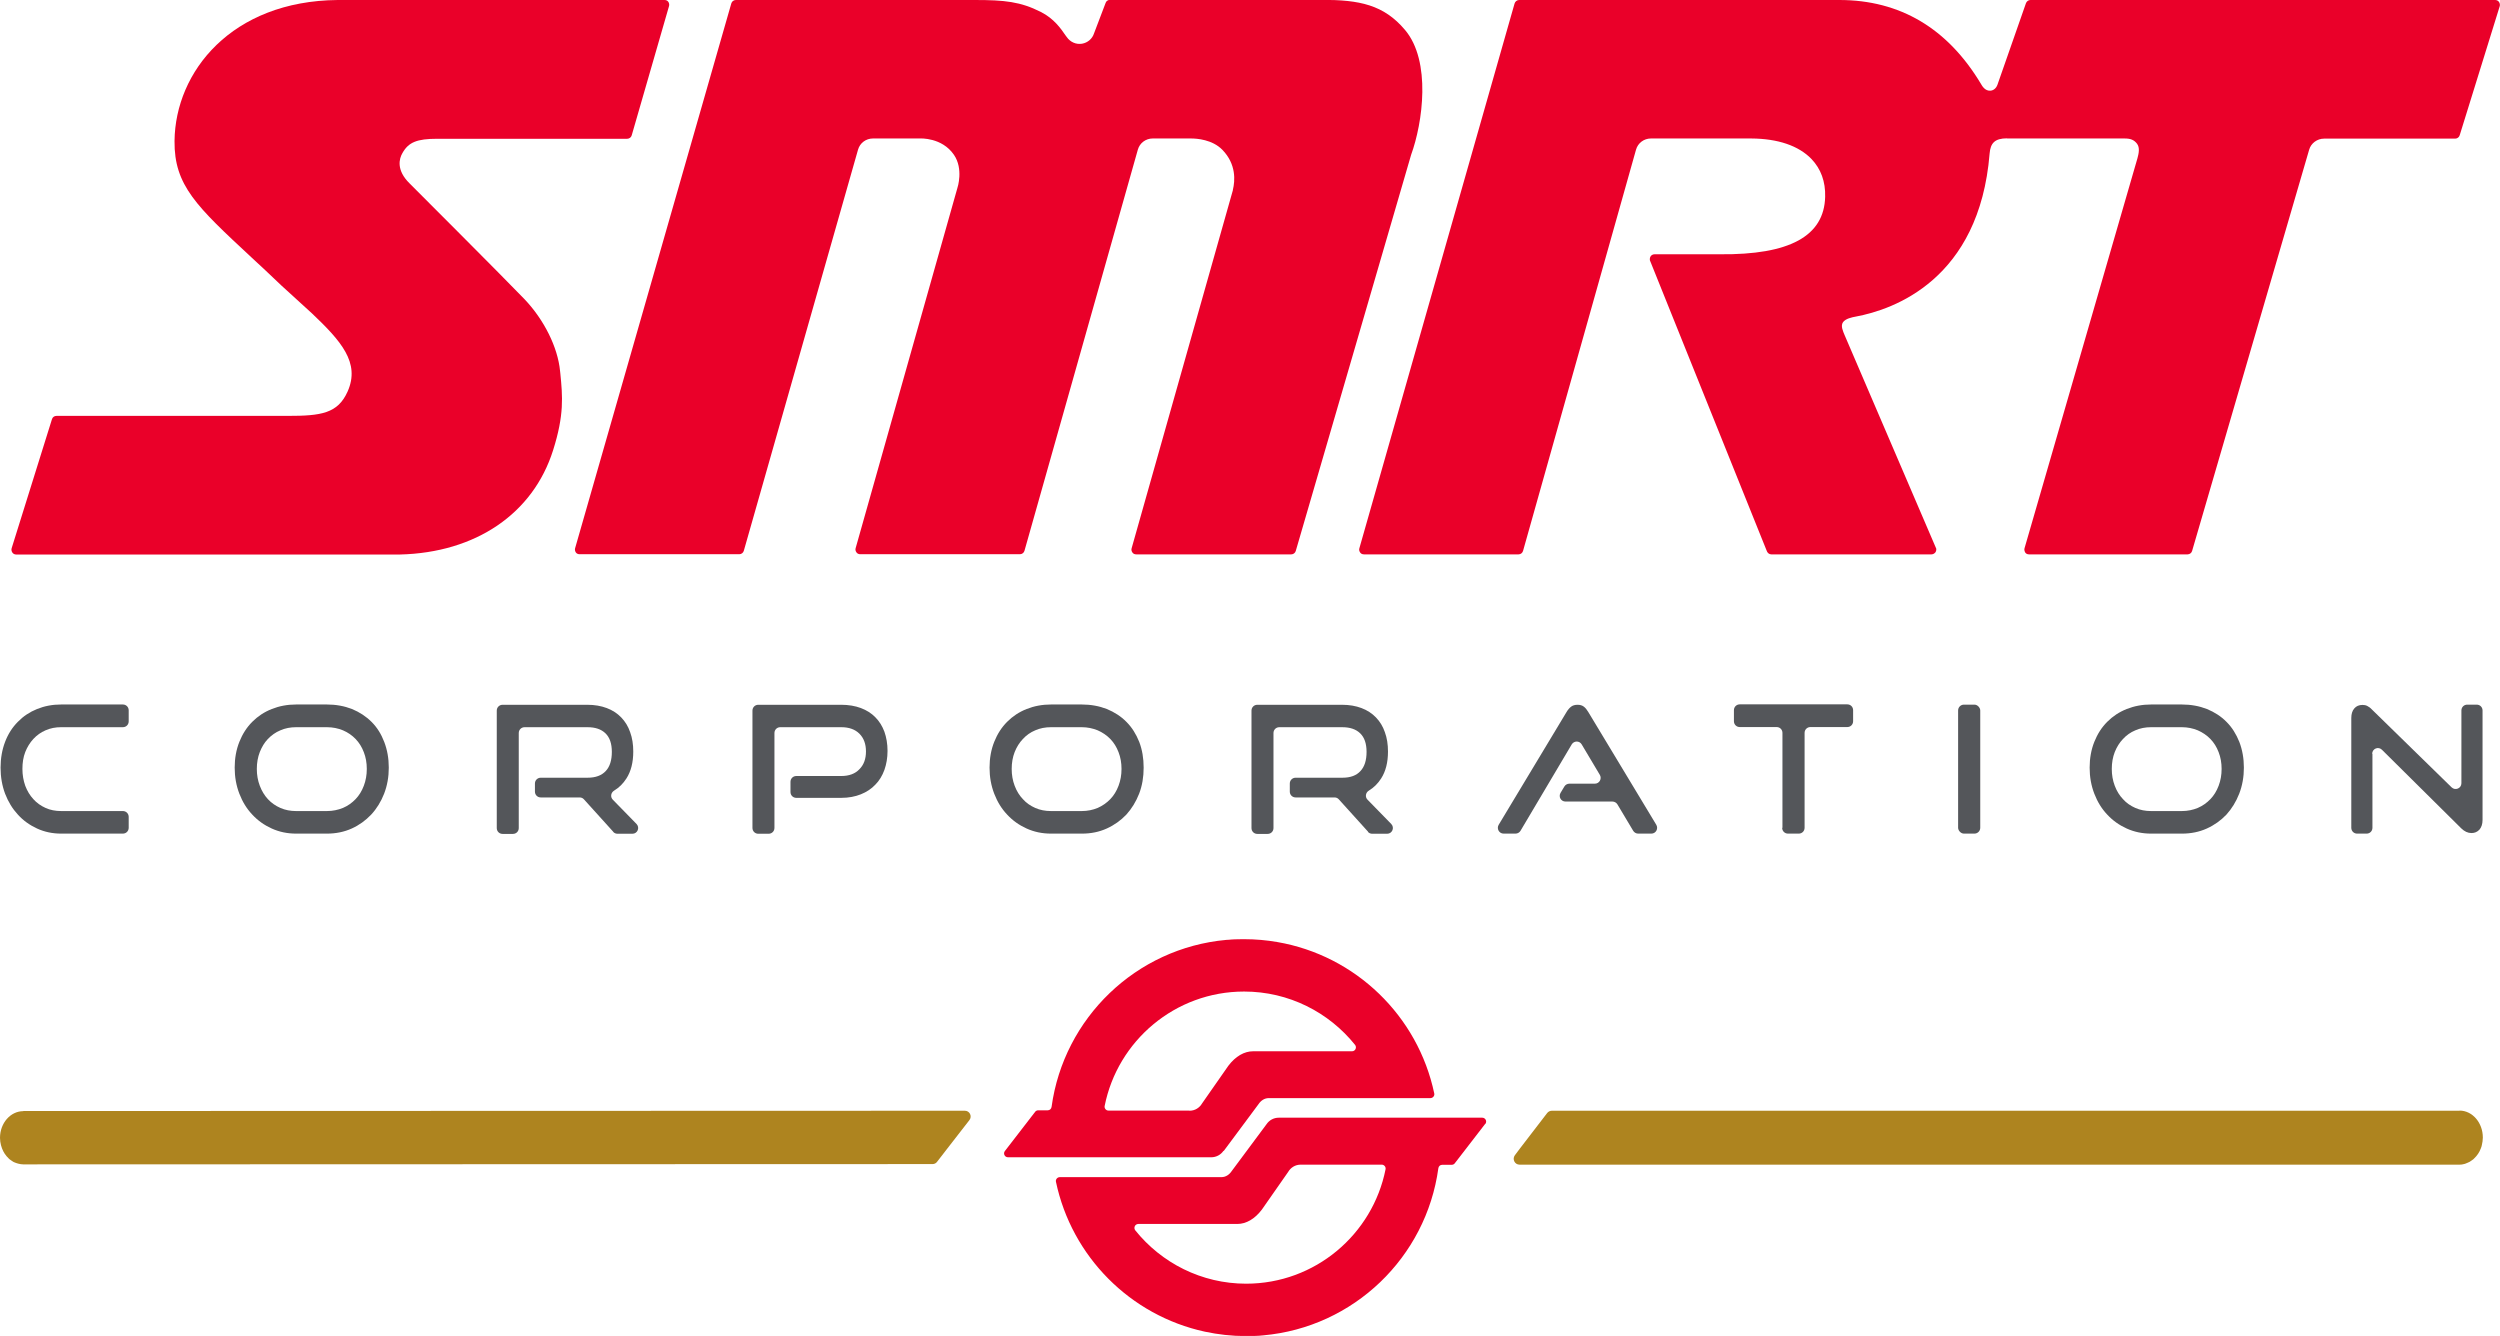
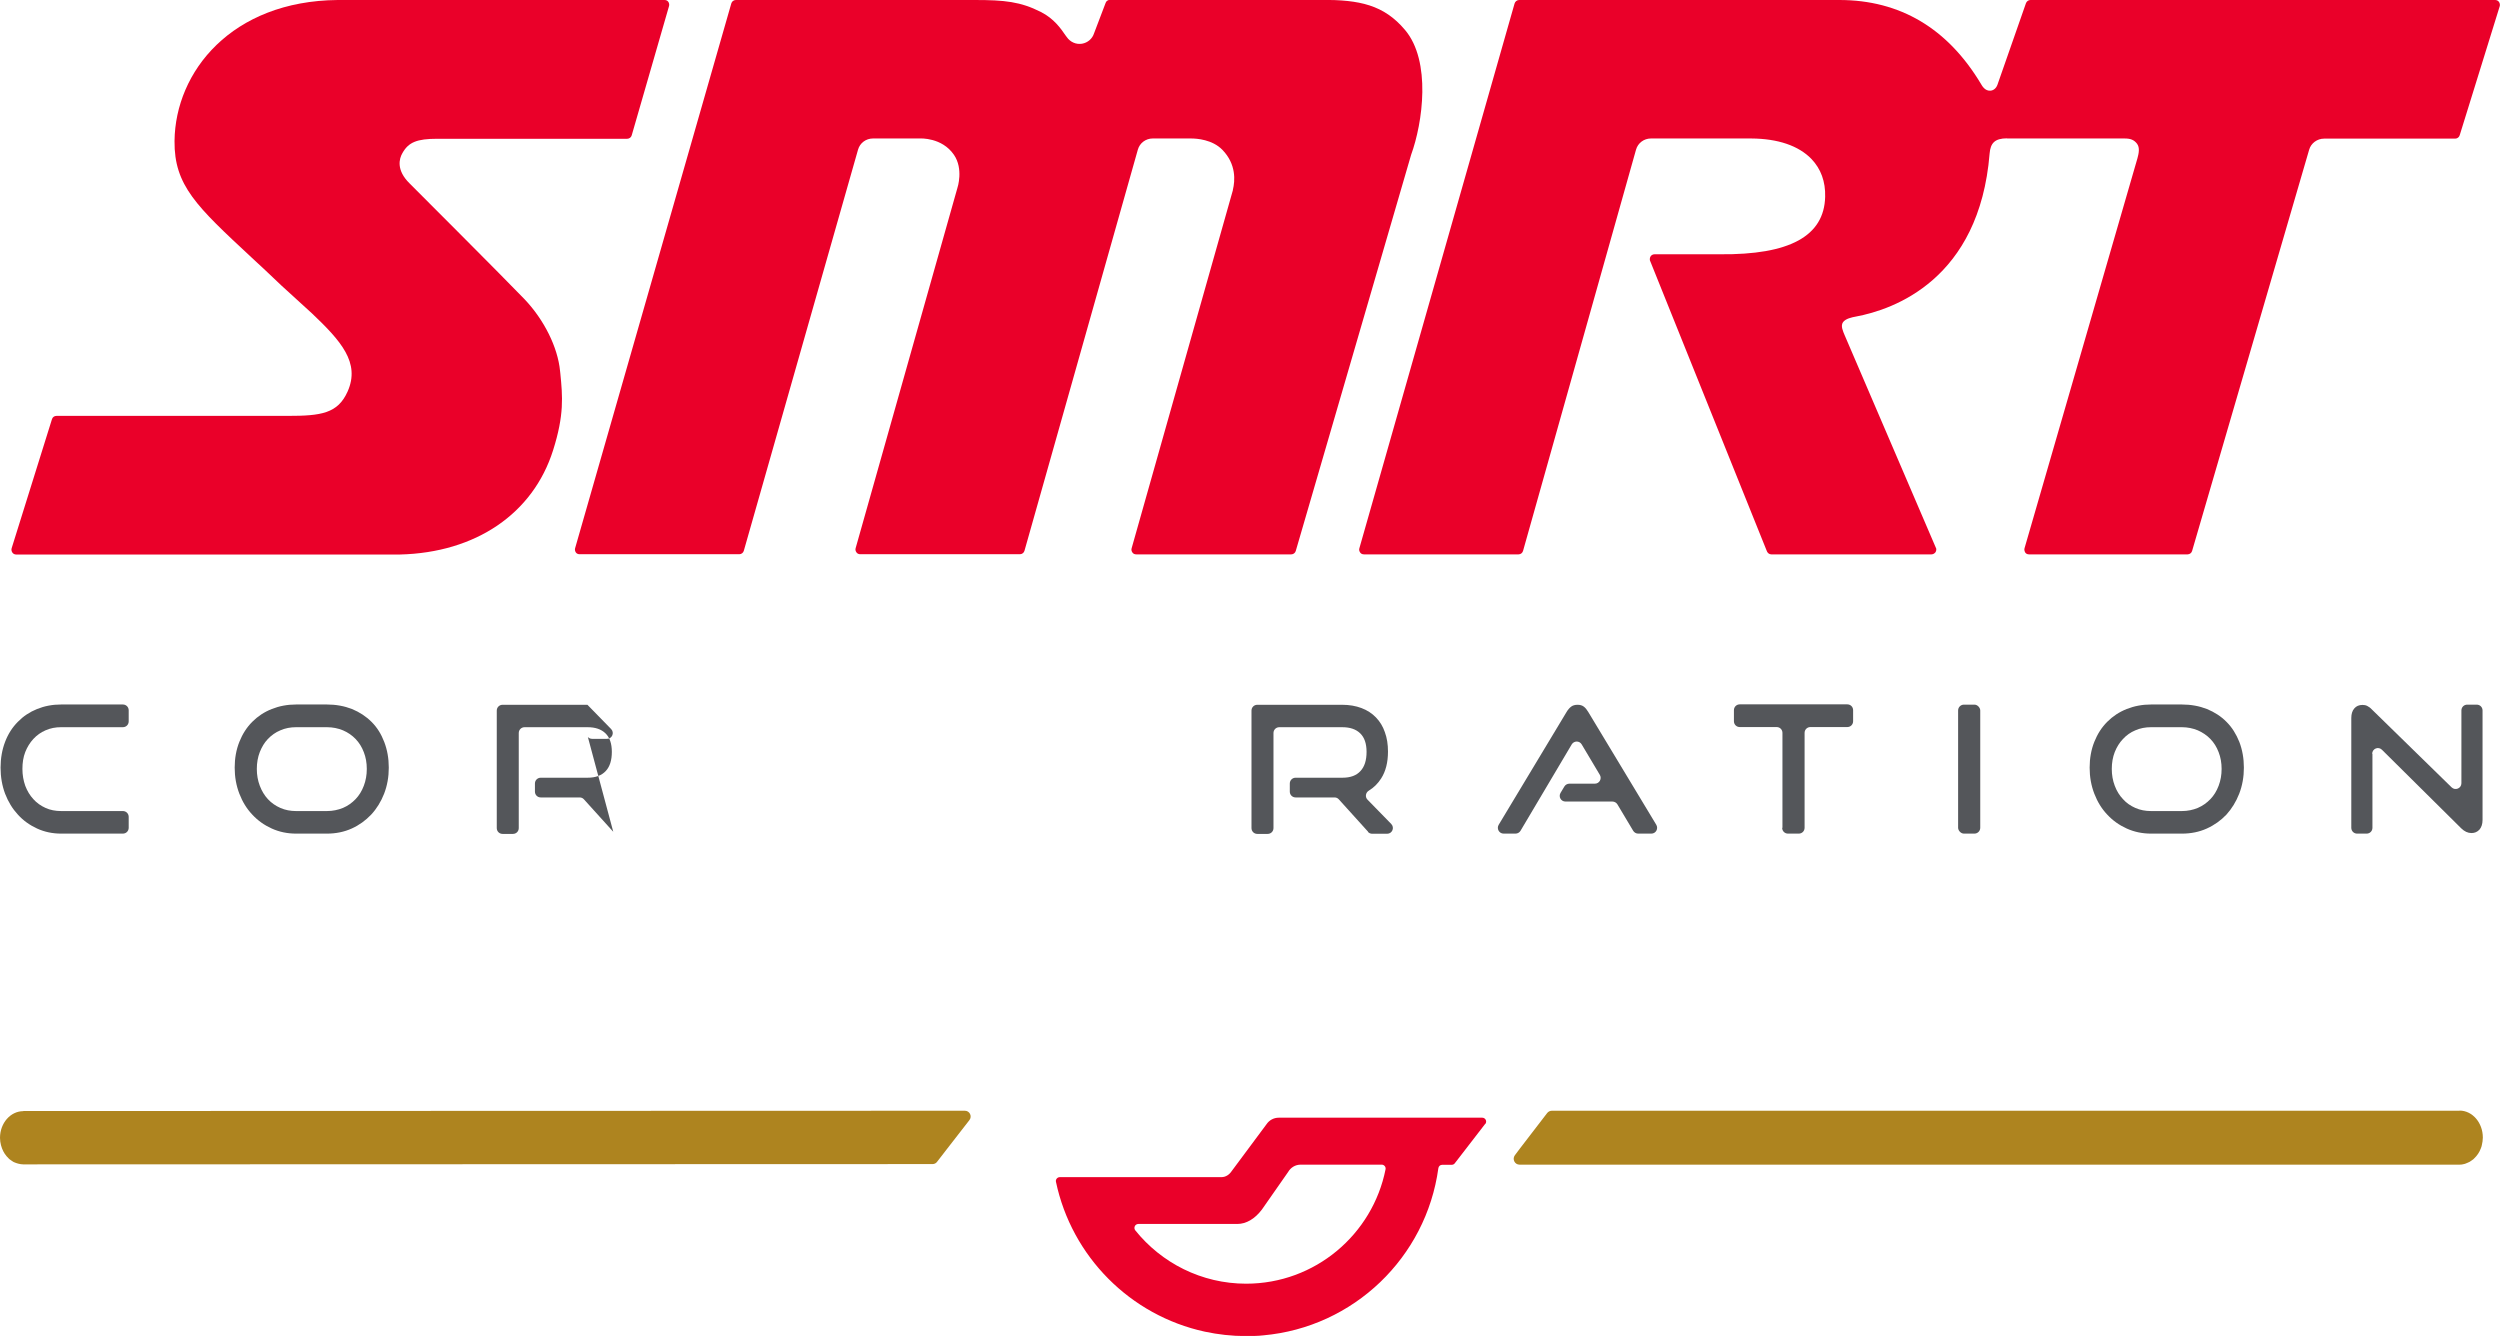
<svg xmlns="http://www.w3.org/2000/svg" id="Layer_2" data-name="Layer 2" viewBox="0 0 176.19 94.15">
  <defs>
    <style>
      .cls-1 {
        fill: #ea0029;
      }

      .cls-2 {
        fill: #ae841f;
      }

      .cls-3 {
        fill: #54565a;
      }
    </style>
  </defs>
  <g id="Layer_1-2" data-name="Layer 1">
    <g>
      <g>
        <g>
          <path class="cls-2" d="M1.65,78.31h-.01c-.9,0-1.64.84-1.64,1.88,0,.19.03.36.07.52,0,0,0,0,0,0,.02.07.04.14.07.22.1.27.26.51.46.7.02.02.04.04.06.06.04.03.09.07.14.1.04.03.08.06.12.08.04.02.08.05.13.06.06.03.11.04.17.06.04.01.07.02.11.03.09.02.2.04.3.04h.01l64.08-.02c.13,0,.25-.06.32-.16l.75-.97,1.53-1.97c.21-.27.02-.66-.32-.66l-66.36.02Z" />
          <path class="cls-2" d="M173.34,78.28h-63.97c-.13,0-.25.06-.33.16l-1.92,2.5-.36.48c-.2.27-.01.66.33.66h66.25c.11,0,.21-.01.3-.04.04,0,.07-.02.11-.03.06-.02.11-.04.17-.07.04-.02.08-.04.13-.06.04-.02.08-.05.12-.08.04-.03.09-.07.14-.1.02-.02.04-.04.07-.07.19-.18.36-.42.46-.7.03-.08.06-.15.07-.23h0c.04-.17.07-.35.07-.53,0-1.05-.74-1.9-1.64-1.9Z" />
        </g>
        <g>
          <path class="cls-3" d="M167.2,53.13v5.21c0,.23-.18.41-.41.41h-.67c-.23,0-.41-.18-.41-.41v-7.74c0-.28.07-.51.21-.67.14-.17.34-.25.58-.25.12,0,.23.02.33.07.1.05.22.13.33.25l5.62,5.49c.26.25.69.07.69-.29v-5.13c0-.23.18-.41.41-.41h.67c.23,0,.41.18.41.41v7.72c0,.29-.08.52-.22.68-.15.16-.33.24-.56.24-.26,0-.49-.11-.72-.33l-5.59-5.54c-.26-.26-.69-.07-.69.29Z" />
          <path class="cls-3" d="M4.31,58.75c-.61,0-1.18-.12-1.7-.36-.52-.24-.97-.56-1.35-.98-.38-.41-.68-.9-.9-1.47-.21-.56-.32-1.18-.32-1.84s.11-1.27.32-1.82c.21-.55.51-1.02.9-1.41.38-.39.83-.69,1.35-.9.52-.21,1.08-.32,1.7-.32h4.35c.23,0,.41.18.41.41v.78c0,.23-.18.41-.41.41h-4.35c-.4,0-.76.07-1.1.22-.33.14-.62.35-.86.61-.24.26-.43.57-.57.92-.14.36-.2.76-.2,1.19s.07.82.2,1.19c.14.37.33.68.57.94.24.27.53.47.86.62.33.15.7.22,1.1.22h4.35c.23,0,.41.18.41.41v.77c0,.23-.18.41-.41.41h-4.35Z" />
          <path class="cls-3" d="M20.87,58.75c-.62,0-1.19-.12-1.72-.36s-.98-.56-1.37-.98c-.39-.41-.69-.9-.91-1.47-.22-.57-.33-1.18-.33-1.84s.11-1.27.33-1.82c.22-.55.52-1.02.91-1.41.39-.39.84-.69,1.37-.9.53-.21,1.1-.32,1.72-.32h2.17c.64,0,1.23.11,1.77.32.53.22.99.52,1.38.91.39.39.68.86.89,1.41.21.55.32,1.15.32,1.81s-.11,1.27-.33,1.84c-.22.56-.52,1.05-.91,1.47-.39.41-.84.74-1.37.98-.53.24-1.12.36-1.75.36h-2.17ZM23.04,57.16c.41,0,.78-.08,1.13-.22.35-.15.64-.36.89-.62.25-.26.44-.57.58-.94.14-.37.21-.76.21-1.19s-.07-.82-.21-1.18c-.14-.37-.33-.67-.58-.93-.25-.26-.54-.46-.89-.61-.34-.14-.72-.22-1.13-.22h-2.17c-.4,0-.77.07-1.11.22-.34.14-.63.35-.88.61-.25.26-.43.57-.57.92-.14.36-.21.76-.21,1.19s.07.82.21,1.19c.14.37.33.68.57.94.25.27.54.47.88.62.34.15.71.22,1.11.22h2.17Z" />
-           <path class="cls-3" d="M43.22,58.62l-2.07-2.29c-.08-.09-.19-.13-.3-.13h-2.74c-.23,0-.41-.18-.41-.41v-.57c0-.23.18-.41.41-.41h3.3c.57,0,.99-.16,1.28-.47.29-.31.43-.76.43-1.35s-.15-1.02-.45-1.31c-.3-.29-.72-.43-1.26-.43h-4.44c-.23,0-.41.18-.41.41v6.7c0,.23-.18.41-.41.41h-.73c-.23,0-.41-.18-.41-.41v-8.28c0-.23.18-.41.41-.41h5.98c.51,0,.96.08,1.36.23.4.15.74.37,1.02.66.28.29.49.63.63,1.04.15.41.22.86.22,1.37,0,.76-.16,1.39-.48,1.89-.23.36-.52.65-.87.86-.23.14-.28.45-.09.64l1.67,1.71c.25.26.07.69-.29.69h-1.05c-.12,0-.23-.05-.3-.13Z" />
-           <path class="cls-3" d="M55.71,55.82v-.72c0-.23.18-.41.41-.41h3.17c.55,0,.98-.16,1.28-.48.31-.31.46-.73.46-1.25s-.15-.94-.46-1.25c-.31-.31-.74-.46-1.28-.46h-4.3c-.23,0-.41.18-.41.41v6.69c0,.23-.18.41-.41.41h-.73c-.23,0-.41-.18-.41-.41v-8.27c0-.23.18-.41.41-.41h5.85c.51,0,.98.08,1.38.23.4.15.75.37,1.02.65.28.28.49.62.64,1.02.14.4.22.85.22,1.35s-.08.94-.22,1.34c-.15.41-.36.76-.64,1.04-.27.29-.62.52-1.02.68-.4.16-.86.25-1.38.25h-3.17c-.23,0-.41-.18-.41-.41Z" />
-           <path class="cls-3" d="M74.07,58.75c-.62,0-1.19-.12-1.72-.36s-.98-.56-1.37-.98c-.39-.41-.69-.9-.91-1.47-.22-.57-.33-1.18-.33-1.84s.11-1.27.33-1.82c.22-.55.52-1.02.91-1.41.39-.39.84-.69,1.37-.9.53-.21,1.1-.32,1.72-.32h2.17c.64,0,1.23.11,1.77.32.53.22,1,.52,1.38.91.39.39.68.86.9,1.41.21.55.31,1.15.31,1.81s-.1,1.27-.32,1.84c-.22.56-.52,1.05-.9,1.47-.39.41-.85.74-1.38.98-.53.24-1.11.36-1.75.36h-2.17ZM76.24,57.16c.41,0,.78-.08,1.12-.22.34-.15.64-.36.89-.62.25-.26.44-.57.58-.94.14-.37.21-.76.21-1.19s-.07-.82-.21-1.18c-.14-.37-.33-.67-.58-.93-.25-.26-.55-.46-.89-.61-.35-.14-.72-.22-1.12-.22h-2.17c-.4,0-.77.07-1.11.22-.34.14-.63.35-.87.61-.25.26-.44.57-.58.92-.14.36-.21.76-.21,1.19s.07.82.21,1.19c.14.37.33.68.58.94.24.27.53.47.87.62.34.15.71.22,1.11.22h2.17Z" />
+           <path class="cls-3" d="M43.22,58.62l-2.07-2.29c-.08-.09-.19-.13-.3-.13h-2.74c-.23,0-.41-.18-.41-.41v-.57c0-.23.18-.41.41-.41h3.3c.57,0,.99-.16,1.28-.47.29-.31.43-.76.43-1.35s-.15-1.02-.45-1.31c-.3-.29-.72-.43-1.26-.43h-4.44c-.23,0-.41.18-.41.41v6.7c0,.23-.18.41-.41.41h-.73c-.23,0-.41-.18-.41-.41v-8.28c0-.23.18-.41.41-.41h5.98l1.67,1.71c.25.26.07.69-.29.69h-1.05c-.12,0-.23-.05-.3-.13Z" />
          <path class="cls-3" d="M115.1,58.55l-1.11-1.86c-.07-.12-.21-.2-.35-.2h-3.31c-.32,0-.51-.34-.35-.61l.27-.45c.07-.12.21-.2.35-.2h1.8c.32,0,.51-.35.35-.62l-1.28-2.15c-.16-.27-.54-.26-.7,0l-3.61,6.09c-.07.12-.21.2-.35.2h-.84c-.32,0-.51-.35-.35-.62l4.79-7.96c.09-.15.2-.28.32-.37.12-.09.27-.13.45-.13s.32.04.44.13c.12.09.22.22.31.37l4.8,7.96c.16.27-.03.62-.35.62h-.93c-.14,0-.28-.08-.35-.2Z" />
          <path class="cls-3" d="M125.62,58.34v-6.69c0-.23-.18-.41-.41-.41h-2.6c-.23,0-.41-.18-.41-.41v-.78c0-.23.18-.41.41-.41h7.58c.23,0,.41.18.41.41v.78c0,.23-.18.41-.41.41h-2.6c-.23,0-.41.18-.41.41v6.69c0,.23-.18.41-.41.41h-.76c-.23,0-.41-.18-.41-.41Z" />
          <rect class="cls-3" x="138" y="49.66" width="1.56" height="9.09" rx=".41" ry=".41" />
          <path class="cls-3" d="M151.6,58.75c-.62,0-1.19-.12-1.72-.36-.53-.24-.98-.56-1.37-.98-.39-.41-.69-.9-.91-1.47-.22-.57-.33-1.18-.33-1.84s.11-1.27.33-1.82c.22-.55.52-1.02.91-1.41.39-.39.84-.69,1.37-.9.53-.21,1.1-.32,1.72-.32h2.17c.64,0,1.23.11,1.77.32.53.22,1,.52,1.38.91.39.39.68.86.9,1.41.21.55.32,1.15.32,1.81s-.11,1.27-.33,1.84c-.22.56-.52,1.05-.9,1.47-.39.41-.85.74-1.38.98-.53.24-1.12.36-1.75.36h-2.17ZM153.77,57.16c.41,0,.78-.08,1.12-.22.35-.15.64-.36.89-.62.25-.26.44-.57.58-.94.14-.37.21-.76.21-1.19s-.07-.82-.21-1.18c-.14-.37-.33-.67-.58-.93-.25-.26-.55-.46-.89-.61-.34-.14-.72-.22-1.12-.22h-2.17c-.4,0-.77.07-1.11.22-.34.14-.63.35-.87.61-.25.26-.44.57-.58.92-.14.36-.21.76-.21,1.19s.07.82.21,1.19c.14.37.33.68.58.94.24.27.53.47.87.62.34.15.71.22,1.11.22h2.17Z" />
          <path class="cls-3" d="M96.42,58.62l-2.07-2.29c-.08-.09-.19-.13-.3-.13h-2.74c-.23,0-.41-.18-.41-.41v-.57c0-.23.18-.41.41-.41h3.3c.57,0,.99-.16,1.27-.47.29-.31.43-.76.43-1.35s-.15-1.02-.45-1.31c-.3-.29-.72-.43-1.26-.43h-4.44c-.23,0-.41.18-.41.41v6.7c0,.23-.18.41-.41.41h-.73c-.23,0-.41-.18-.41-.41v-8.28c0-.23.18-.41.41-.41h5.98c.51,0,.96.08,1.36.23.4.15.74.37,1.02.66.28.29.49.63.63,1.04.15.41.22.86.22,1.37,0,.76-.16,1.39-.48,1.89-.23.36-.52.65-.87.86-.23.14-.28.45-.09.64l1.67,1.71c.25.26.07.69-.29.69h-1.05c-.12,0-.23-.05-.3-.13Z" />
        </g>
        <g>
          <g>
            <path class="cls-1" d="M3.98,29.31c-.15,0-.28.09-.32.24l-2.84,9.09c-.03.1-.01.21.05.3.06.09.16.14.27.14h27.04c5.35-.13,9.39-2.88,10.8-7.35.79-2.5.67-3.78.51-5.41l-.02-.18c-.16-1.66-1.12-3.6-2.51-5.06-1.44-1.5-8.03-8.09-8.09-8.15-.96-.94-.74-1.75-.51-2.14.43-.77,1.03-1.01,2.45-1.01h13.39c.15,0,.28-.1.32-.24L47.15.43c.03-.1.01-.21-.05-.3-.06-.09-.16-.13-.27-.13h-23.03c-7.48.07-11.45,5.05-11.5,9.94-.03,3.13,1.56,4.61,5.4,8.18.65.6,1.36,1.26,2.13,2l2.16,1.97c2.04,1.94,3.41,3.47,2.51,5.5-.69,1.55-1.86,1.72-4.21,1.72H3.98Z" />
            <path class="cls-1" d="M83.95,9.76c.39,0,1.49.07,2.2.8.99,1.02.89,2.19.74,2.81,0,.05-.01.07-.02.1l-7.12,25.18c-.03.1,0,.21.06.29.06.09.16.13.27.13h10.92c.15,0,.28-.1.32-.24l8.13-27.92c.82-2.25,1.43-6.6-.43-8.8-1.5-1.78-3.22-2.12-5.86-2.12h-14.93c-.15,0-.28.09-.32.24l-.81,2.13c-.12.37-.44.65-.84.72-.42.07-.83-.11-1.08-.47l-.09-.12c-.32-.47-.81-1.18-1.74-1.65C71.92.12,70.81,0,68.69,0h-16.83c-.15,0-.28.1-.32.24l-11.01,38.4c-.03.1,0,.21.05.29.06.09.16.13.27.13h11.25c.15,0,.28-.1.32-.24l8.05-28.27c.13-.47.56-.79,1.05-.79h3.33s1.53-.09,2.38,1.15c.68.99.26,2.3.24,2.35l-7.17,25.38c-.03.1,0,.21.06.29.06.09.16.13.27.13h11.25c.15,0,.28-.1.32-.24l7.99-28.27c.13-.47.56-.79,1.05-.79h2.58s.06,0,.15,0Z" />
          </g>
          <path class="cls-1" d="M141.45,9.76h8.29c.42,0,.66.1.87.37.21.28.12.69.03,1.02l-7.96,27.49c-.03.1,0,.21.05.3.06.09.16.13.27.13h11.17c.15,0,.28-.1.32-.24l8.25-28.28c.13-.46.57-.78,1.05-.78h9.24c.15,0,.28-.1.32-.24l2.82-9.09c.03-.1.01-.21-.05-.3-.06-.09-.16-.14-.27-.14h-32.75c-.14,0-.27.09-.32.23l-2.01,5.75c-.09.24-.27.39-.48.41-.39.04-.6-.34-.67-.46-2.35-3.93-5.71-5.93-9.99-5.93h-22.57c-.15,0-.28.11-.32.25l-10.94,38.4c-.03.1,0,.21.06.29.06.09.16.13.27.13h10.89c.15,0,.28-.1.32-.25l7.96-28.27c.13-.47.56-.79,1.05-.79h7.07c1.88.01,3.34.51,4.24,1.44.67.7,1,1.6.97,2.67-.07,2.77-2.5,4.1-7.43,4.05h-4.59c-.11,0-.21.05-.27.13-.06.09-.08.19-.06.3l8.22,20.44c.05.18.19.28.33.28h11.29c.1,0,.2-.05.27-.13.06-.08.08-.17.07-.27l-6.45-15.03c-.12-.29-.3-.66-.13-.92.18-.27.65-.36.92-.41,2.63-.49,8.7-2.59,9.42-11.49.06-.73.36-1.07,1.23-1.07Z" />
        </g>
      </g>
      <g>
-         <path class="cls-1" d="M86.24,81.12l2.46-3.31c.16-.24.41-.42.72-.42h7.97s0,0,0,0h3.42c.17,0,.31-.16.27-.33-1.15-5.46-5.54-9.72-11.07-10.67-.75-.13-1.53-.2-2.32-.2h0s0,0,0,0c-.04,0-.08,0-.12,0-.18,0-.35,0-.53.01-.15,0-.3.02-.44.03-.06,0-.12,0-.18.01-6.36.58-11.45,5.5-12.31,11.77-.02.14-.13.24-.27.24h-.67c-.09,0-.17.04-.22.11l-2.13,2.76c-.14.18-.01.44.22.44h14.32c.36,0,.68-.18.87-.46ZM83.83,78.27h-5.71c-.17,0-.3-.16-.27-.32.91-4.6,4.97-8.07,9.83-8.07,3.16,0,5.98,1.47,7.82,3.76.14.18.02.45-.22.45h-6.97c-.62,0-1.23.35-1.74,1.02l-1.85,2.65c-.18.31-.5.52-.89.52Z" />
        <path class="cls-1" d="M104.68,79.21c.14-.18.01-.44-.22-.44h-14.33c-.37,0-.68.18-.87.46l-2.46,3.31c-.16.24-.41.42-.72.42h-7.97s0,0,0,0h-3.42c-.17,0-.31.16-.27.33,1.11,5.27,5.24,9.42,10.49,10.56.93.2,1.9.31,2.9.31h0s0,0,0,0c.07,0,.13,0,.2,0,.14,0,.28,0,.42-.01.2,0,.4-.02.6-.04h0c6.37-.57,11.48-5.49,12.34-11.78.02-.14.13-.24.27-.24h.67c.09,0,.17-.04.22-.11l2.13-2.76ZM87.83,90.47c-3.16,0-5.98-1.47-7.82-3.76-.14-.18-.02-.45.22-.45h6.97c.62,0,1.23-.35,1.73-1.01l1.85-2.65c.18-.31.5-.52.89-.52h5.71c.17,0,.3.16.27.32-.91,4.6-4.97,8.07-9.83,8.07Z" />
      </g>
    </g>
  </g>
</svg>